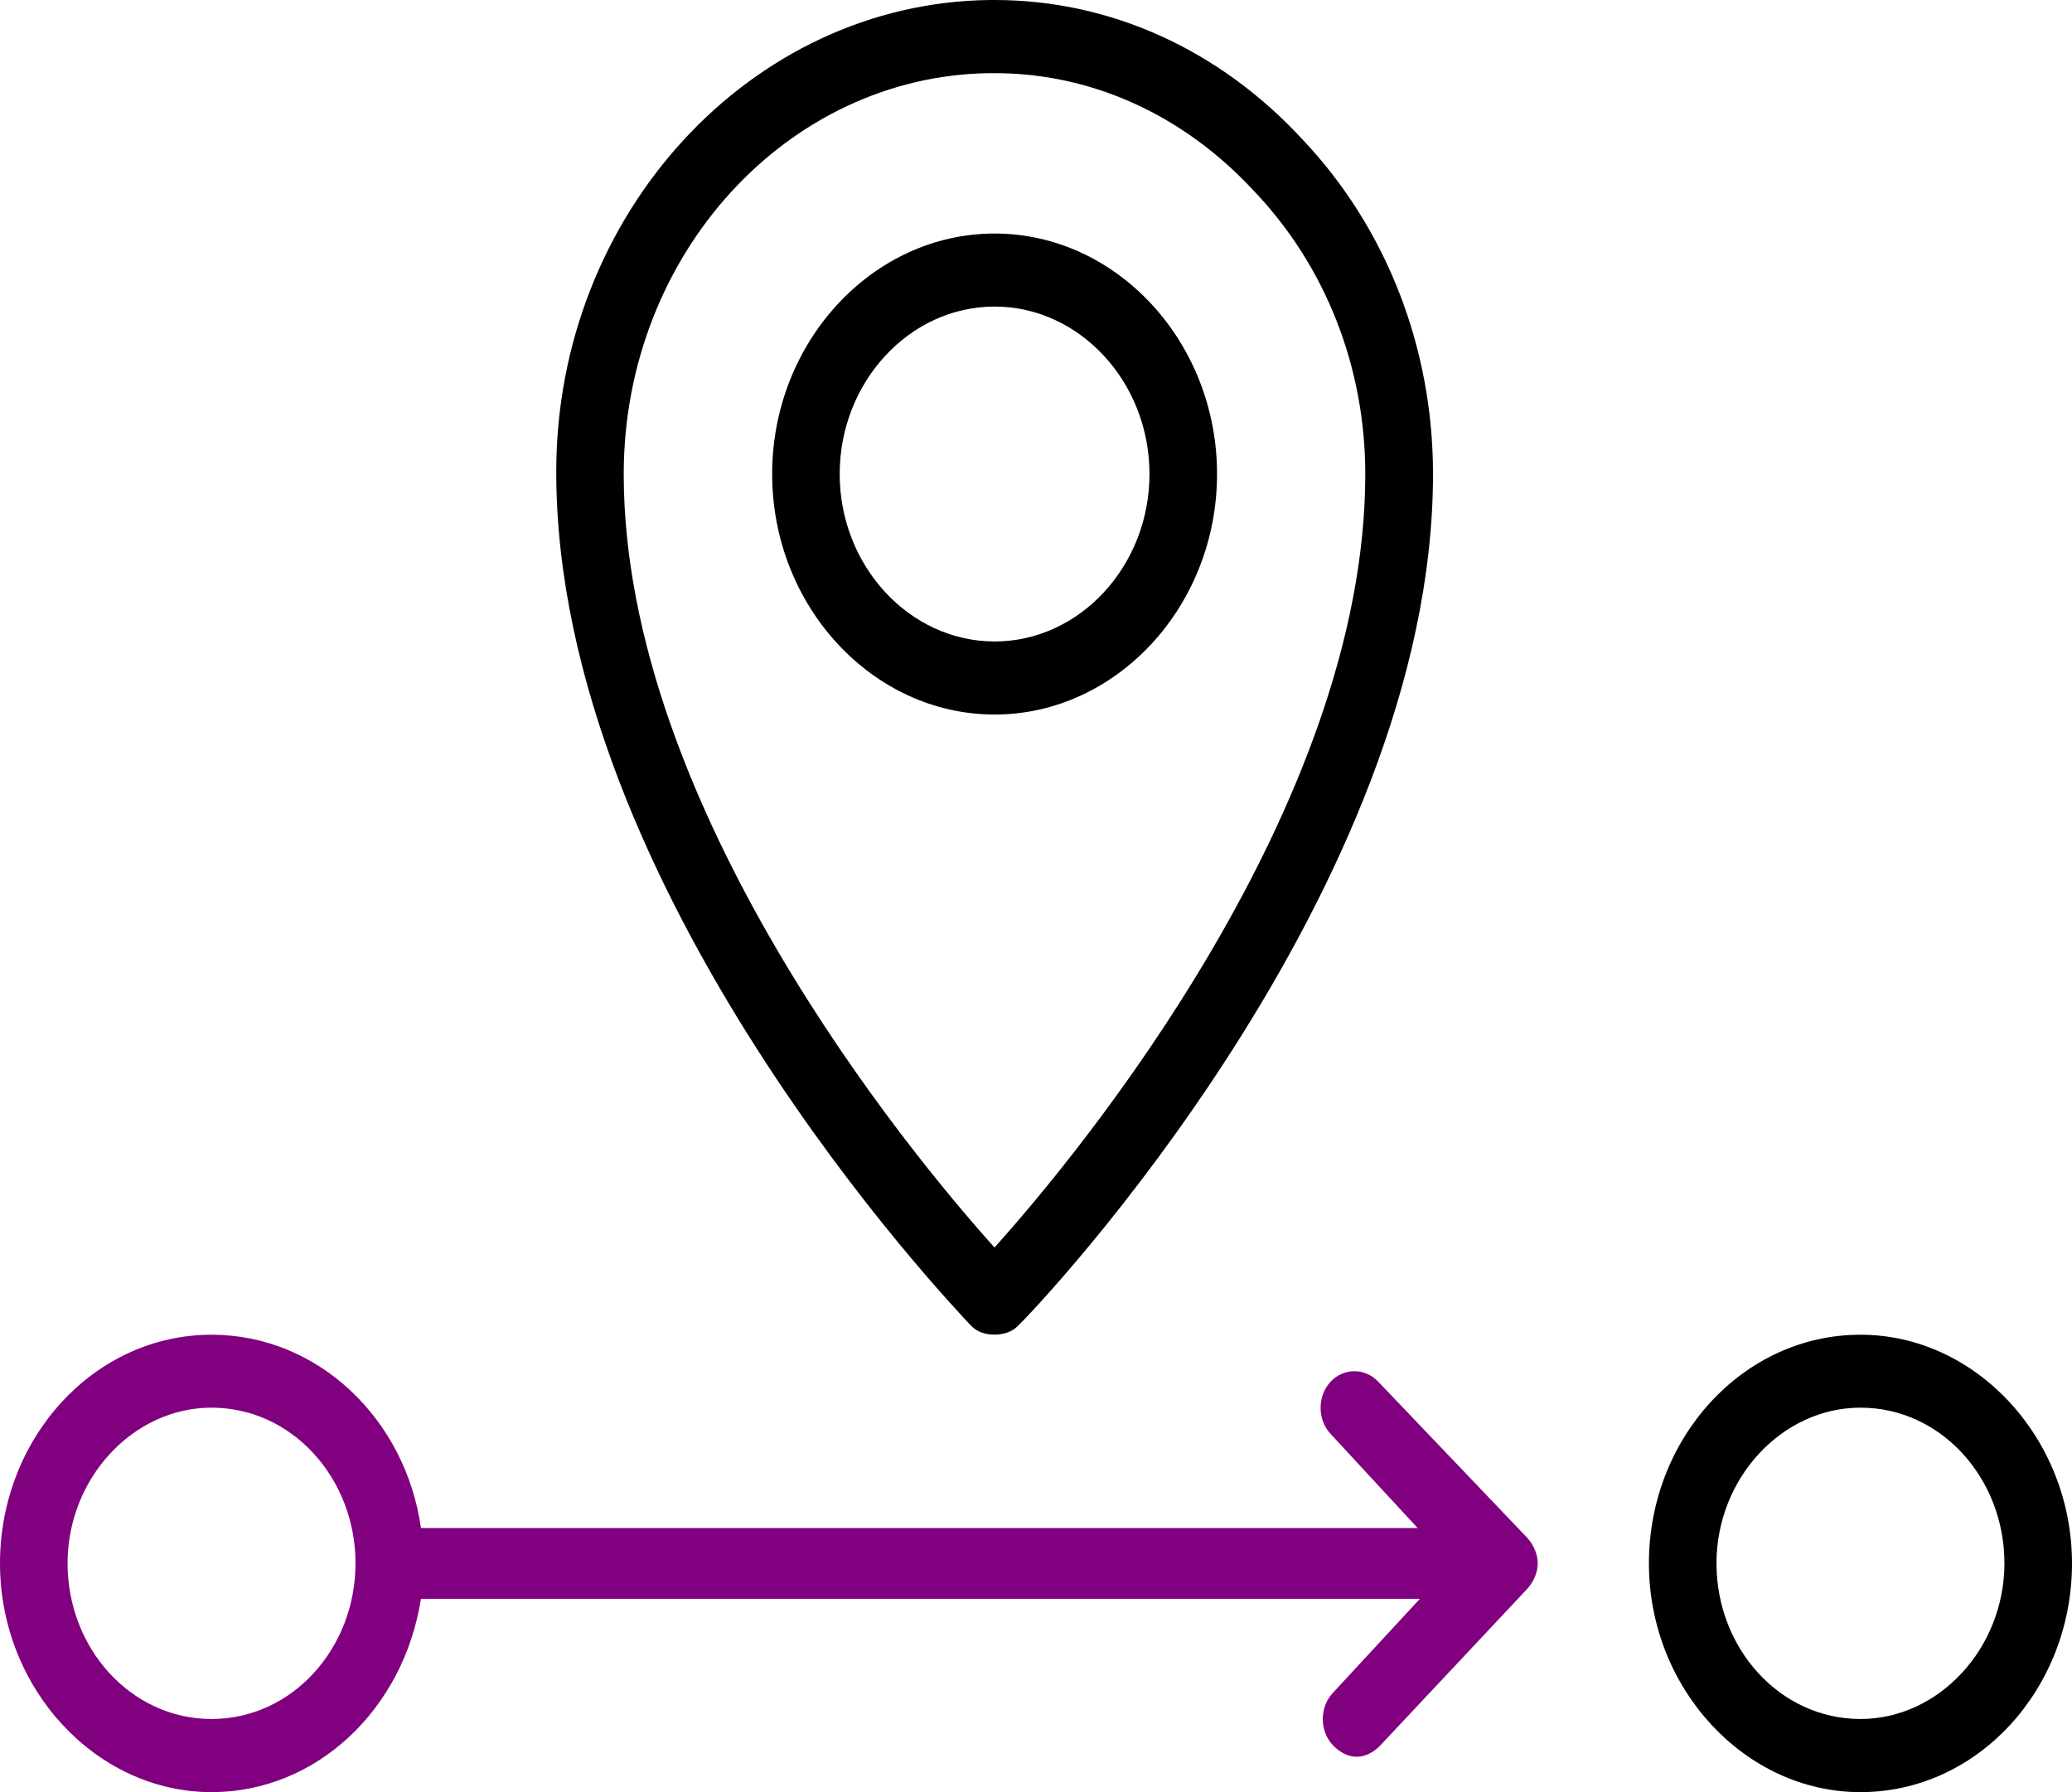
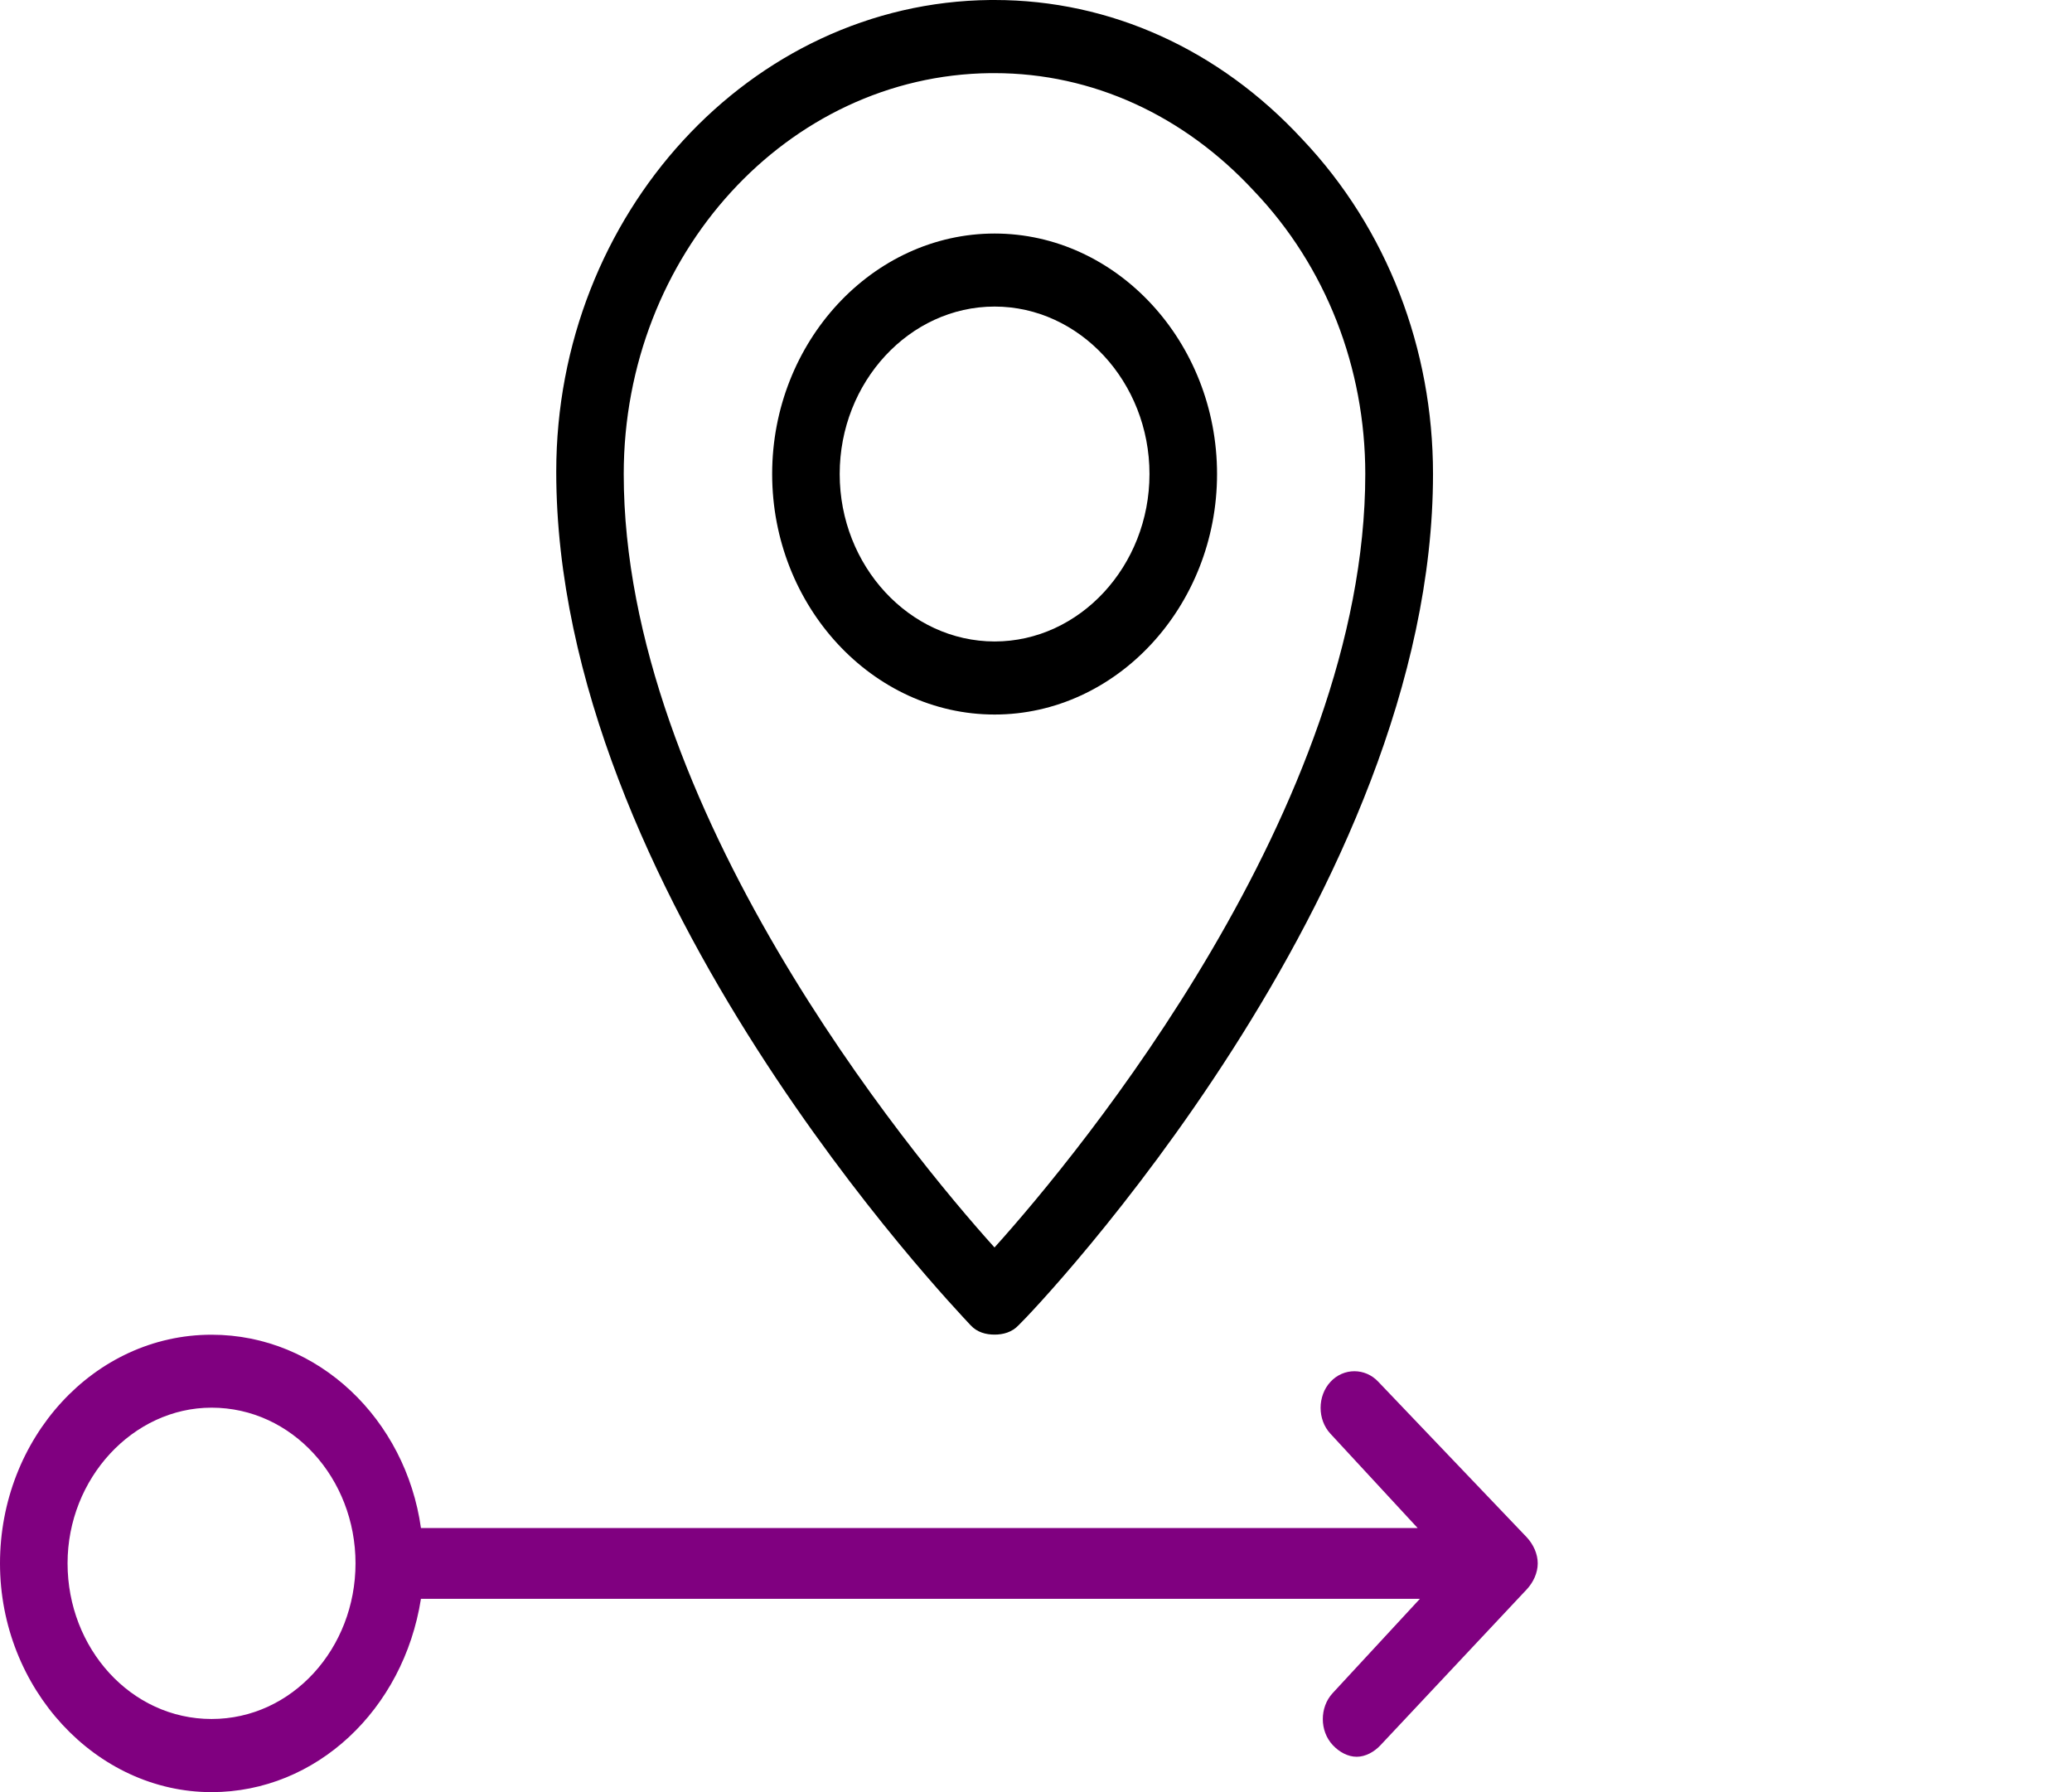
<svg xmlns="http://www.w3.org/2000/svg" width="74" height="64" viewBox="0 0 74 64" fill="none">
  <path d="M34.663 47.325C34.897 47.579 35.208 47.661 35.521 47.661C35.831 47.661 36.145 47.575 36.379 47.325C37.003 46.736 51.179 31.832 51.179 16.924C51.179 12.46 49.542 8.168 46.506 4.967C43.545 1.766 39.65 0 35.521 0H35.366C26.797 0.086 19.866 7.664 19.866 16.842C19.863 31.832 34.039 46.651 34.663 47.325ZM35.363 2.612H35.518C39.023 2.612 42.294 4.128 44.786 6.822C47.357 9.516 48.76 13.138 48.76 16.927C48.76 28.803 38.554 41.181 35.518 44.549C32.481 41.181 22.276 28.803 22.276 16.927C22.279 9.095 28.121 2.694 35.363 2.612Z" fill="black" />
  <path d="M43.466 16.928C43.466 12.211 39.882 8.34 35.522 8.34C31.158 8.34 27.577 12.215 27.577 16.928C27.577 21.645 31.161 25.517 35.522 25.517C39.882 25.517 43.466 21.642 43.466 16.928ZM29.989 16.928C29.989 13.645 32.481 10.948 35.521 10.948C38.558 10.948 41.053 13.642 41.053 16.928C41.053 20.211 38.561 22.908 35.521 22.908C32.481 22.905 29.989 20.211 29.989 16.928Z" fill="black" />
-   <path d="M66.445 47.665C62.24 47.665 58.89 51.369 58.89 55.832C58.89 60.296 62.316 64 66.445 64C70.65 64 74 60.296 74 55.832C74 51.369 70.574 47.665 66.445 47.665ZM66.445 61.388C63.563 61.388 61.303 58.862 61.303 55.829C61.303 52.796 63.639 50.27 66.445 50.27C69.326 50.27 71.587 52.796 71.587 55.829C71.584 58.862 69.247 61.388 66.445 61.388Z" fill="black" />
  <path d="M49.229 49.349C48.76 48.842 47.981 48.842 47.516 49.349C47.047 49.855 47.047 50.698 47.516 51.201L50.631 54.569H15.034C14.49 50.694 11.374 47.665 7.555 47.665C3.35 47.665 0 51.369 0 55.832C0 60.296 3.426 64 7.555 64C11.295 64 14.411 61.053 15.034 57.096H50.711L47.595 60.464C47.126 60.97 47.126 61.813 47.595 62.316C47.829 62.569 48.14 62.737 48.453 62.737C48.763 62.737 49.077 62.569 49.311 62.316L54.529 56.757C54.764 56.503 54.919 56.168 54.919 55.829C54.919 55.493 54.764 55.155 54.529 54.901L49.229 49.349ZM7.555 61.388C4.674 61.388 2.413 58.862 2.413 55.829C2.413 52.796 4.75 50.27 7.555 50.27C10.437 50.27 12.697 52.796 12.697 55.829C12.697 58.862 10.437 61.388 7.555 61.388Z" fill="#800080" />
</svg>